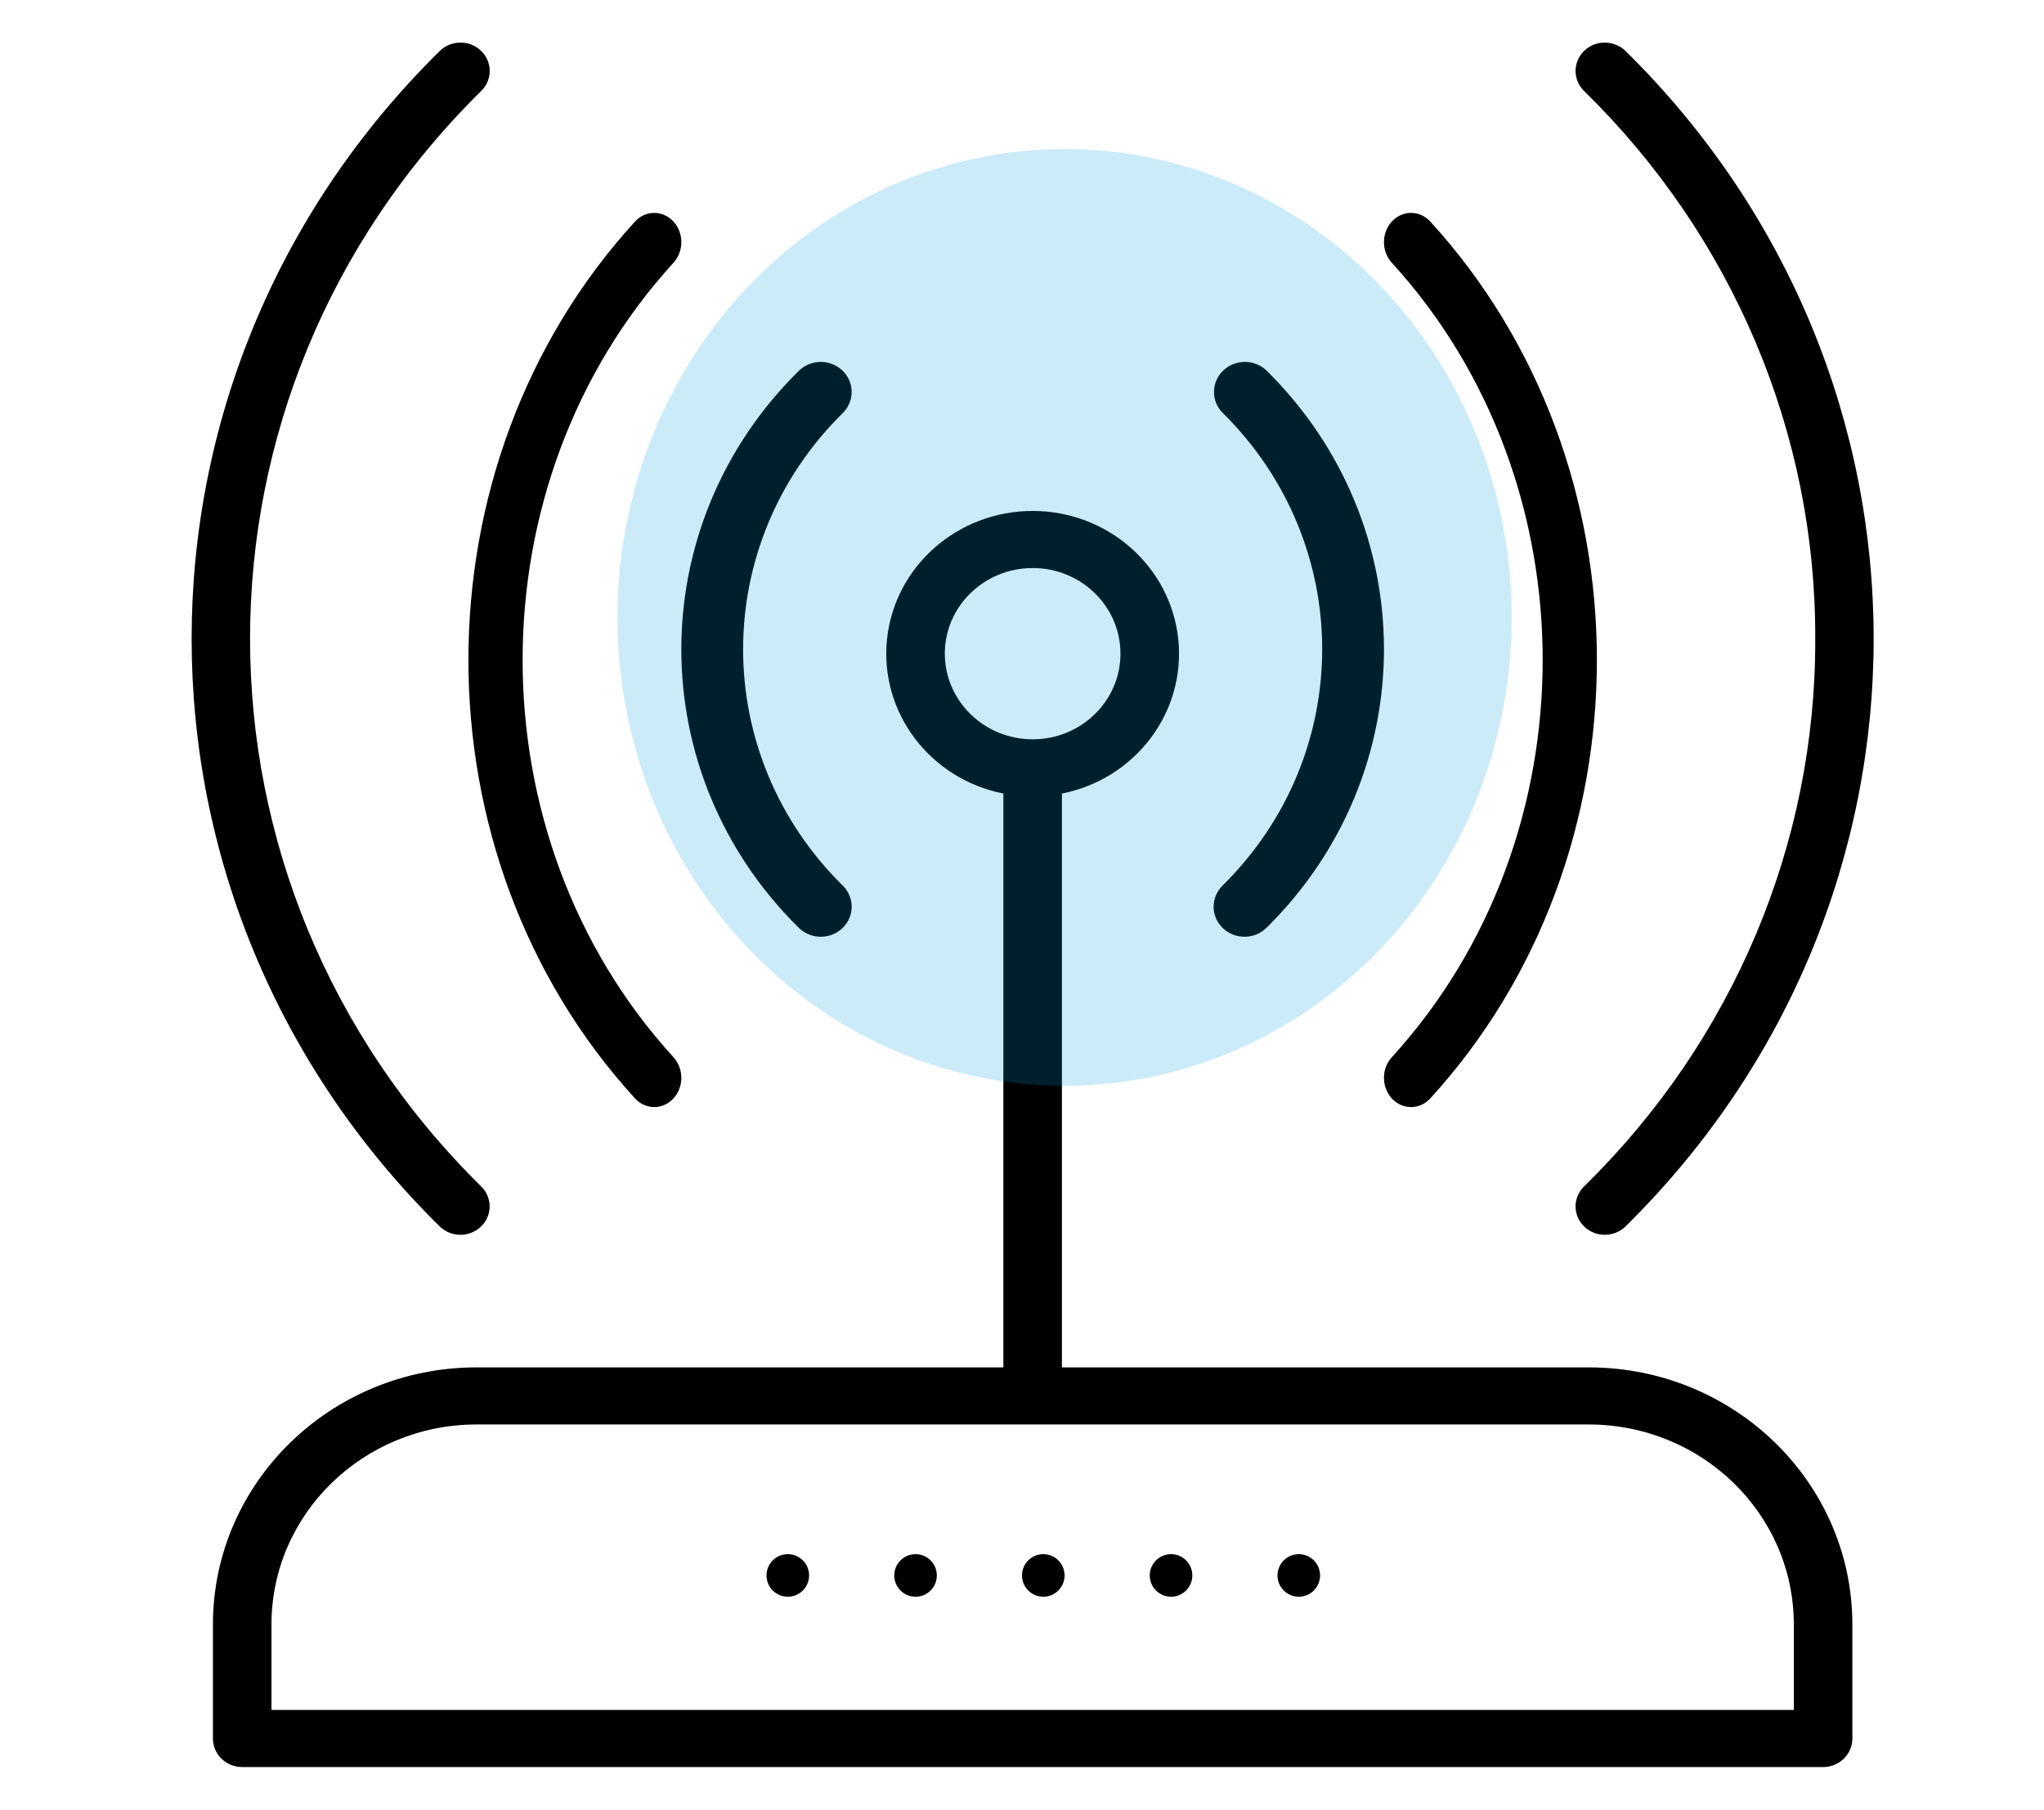
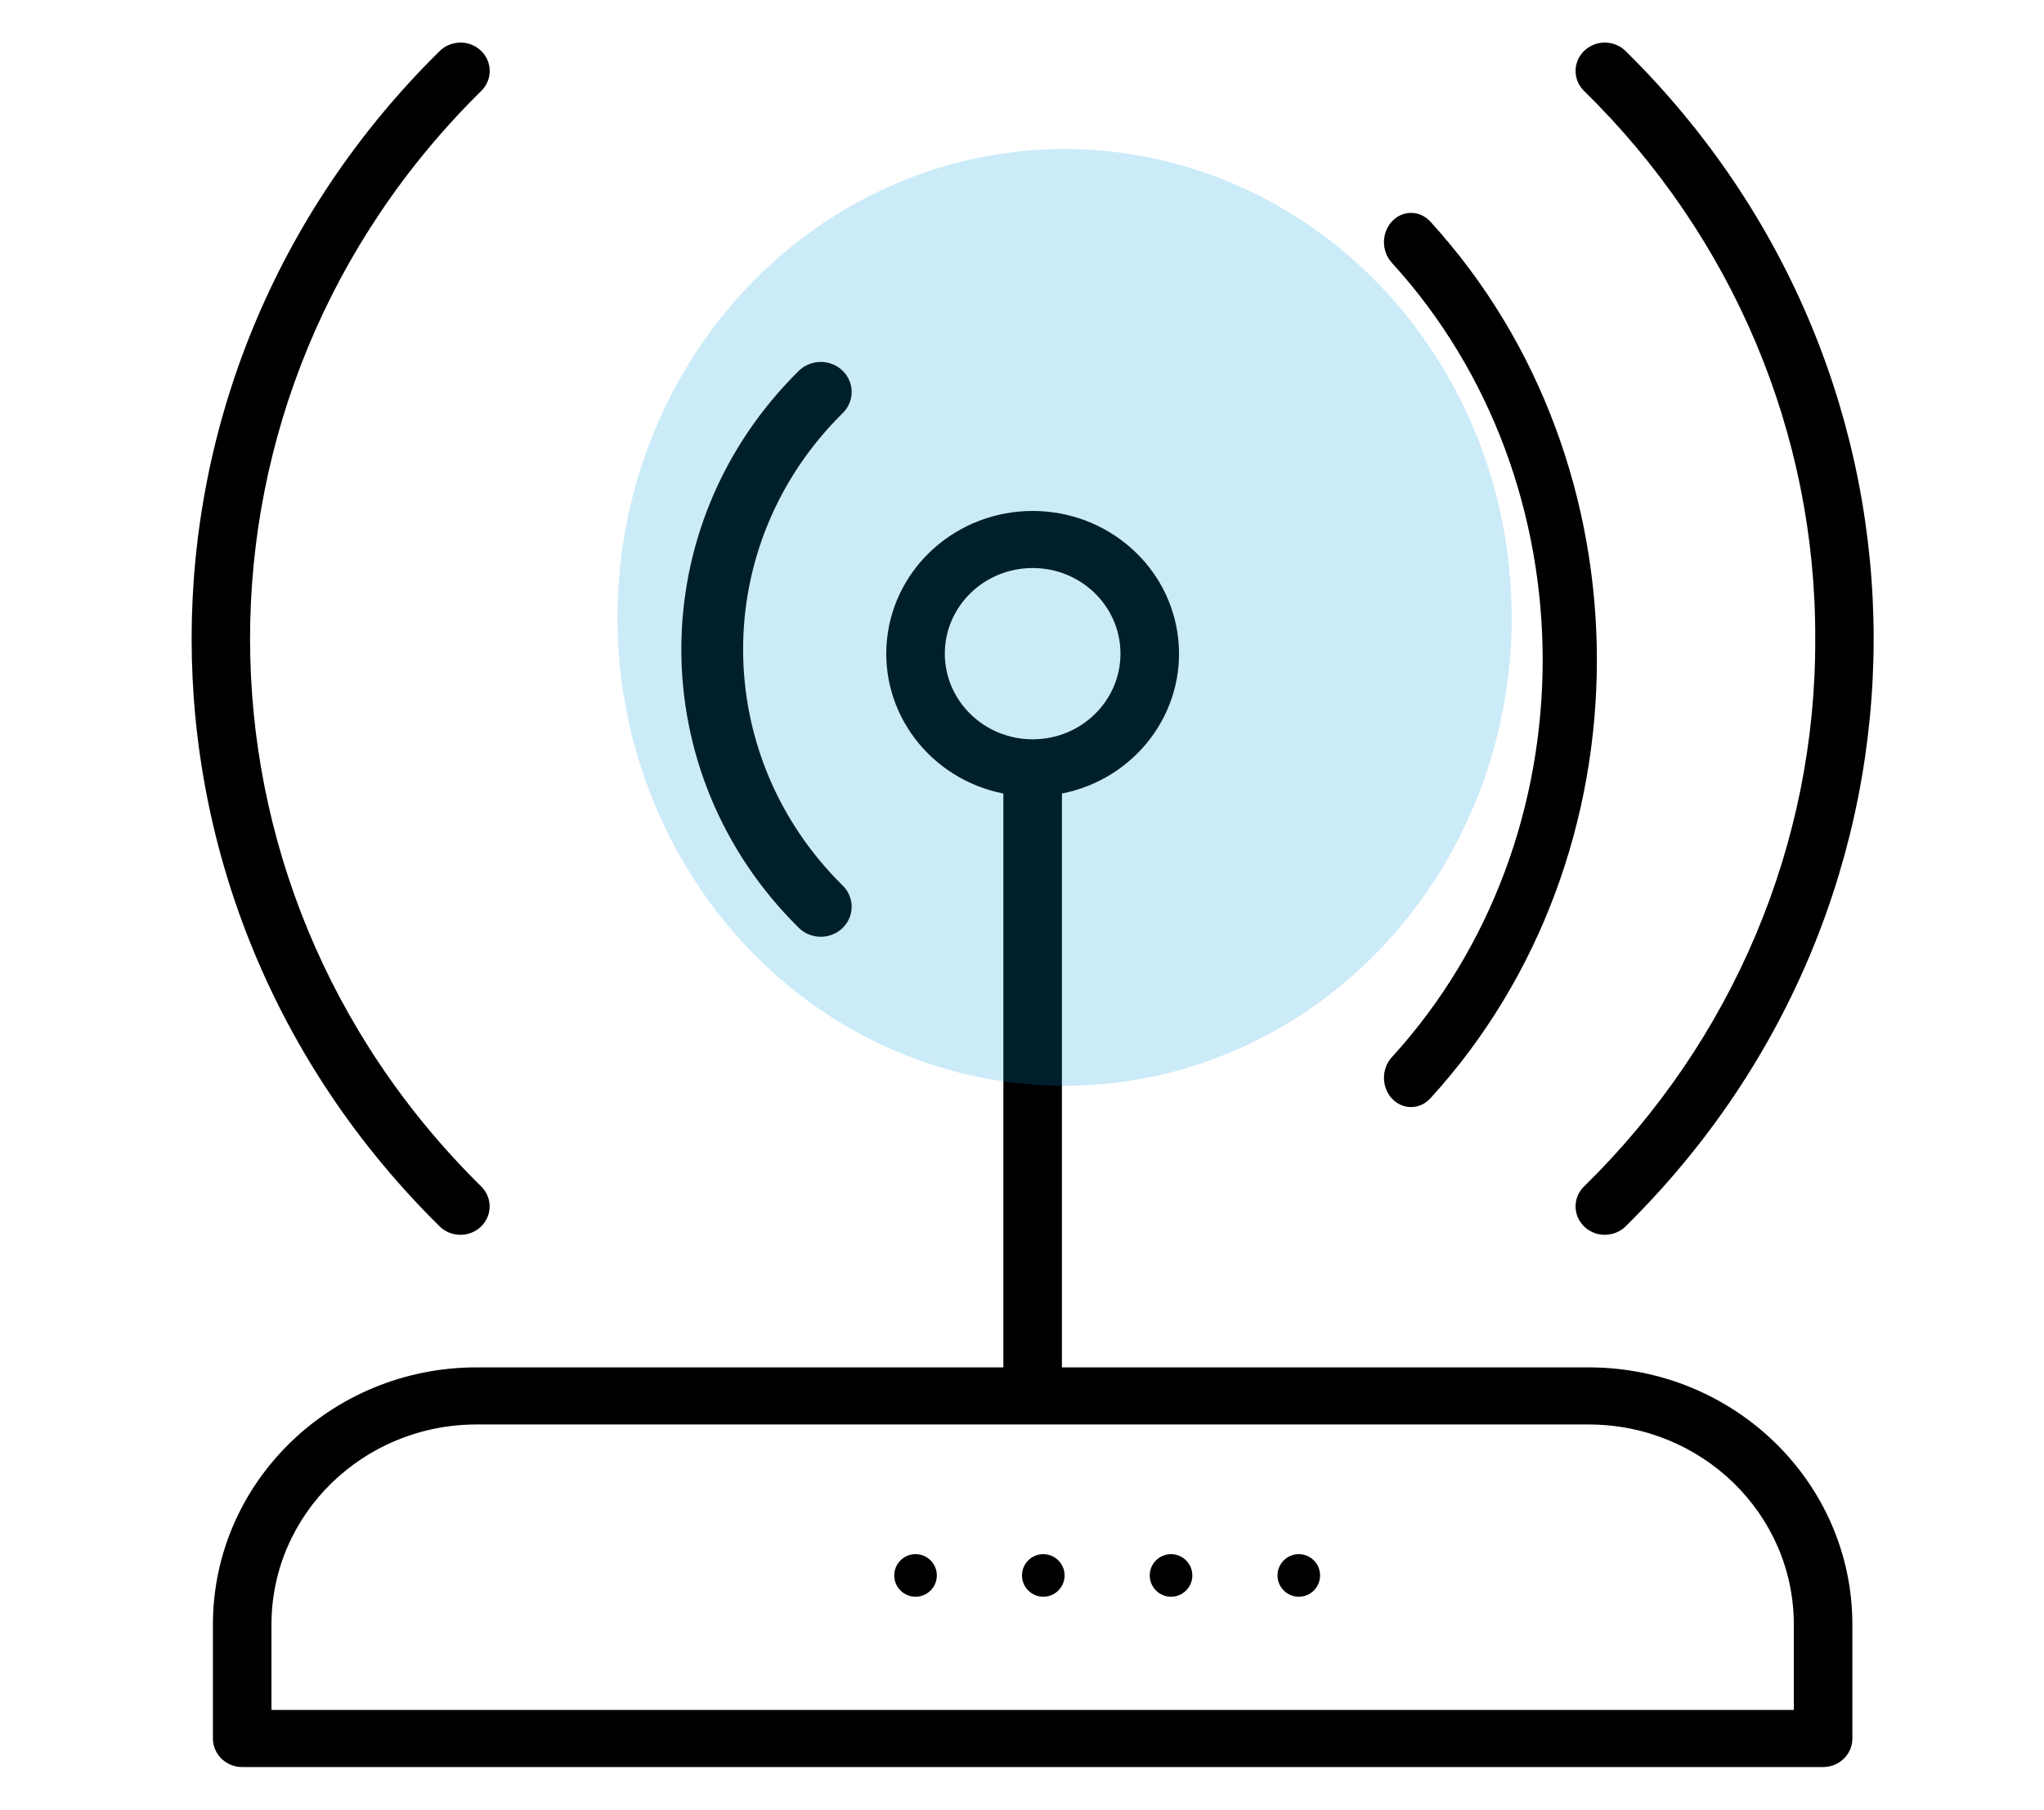
<svg xmlns="http://www.w3.org/2000/svg" width="96px" height="85px" viewBox="0 0 96 85" version="1.1">
  <title>Icon-ReseauLAN-Wifi-inactive</title>
  <desc>Created with Sketch.</desc>
  <g id="Icon-ReseauLAN-Wifi-inactive" stroke="none" stroke-width="1" fill="none" fill-rule="evenodd">
    <rect id="Rectangle-Copy-12" x="0" y="0" width="96" height="85" />
    <g id="access-point" transform="translate(9, 2)" fill="#000000" fill-rule="nonzero">
-       <path d="M20.823,49.593 C21.317,50.132 22.123,50.136 22.623,49.602 C23.122,49.069 23.126,48.199 22.632,47.66 C13.183,37.311 13.183,20.689 22.632,10.34 C23.126,9.801 23.122,8.931 22.623,8.398 C22.123,7.864 21.317,7.868 20.823,8.407 C10.392,19.827 10.392,38.173 20.823,49.593 L20.823,49.593 Z" id="Path" />
      <path d="M56.377,49.603 C56.877,50.136 57.683,50.132 58.177,49.593 C68.608,38.173 68.608,19.827 58.177,8.407 C57.683,7.868 56.877,7.864 56.377,8.398 C55.878,8.931 55.874,9.801 56.368,10.34 C65.817,20.689 65.817,37.311 56.368,47.66 C56.131,47.919 55.998,48.269 56,48.633 C56.002,48.998 56.138,49.346 56.377,49.603 Z" id="Path" />
      <path d="M12.625,56 C13.178,56 13.678,55.677 13.891,55.18 C14.104,54.684 13.989,54.111 13.6,53.729 C-0.874,39.461 -0.874,16.543 13.6,2.274 C13.947,1.936 14.081,1.444 13.952,0.983 C13.823,0.522 13.45,0.164 12.975,0.043 C12.499,-0.077 11.994,0.058 11.65,0.398 C-3.883,15.706 -3.883,40.297 11.65,55.605 C11.907,55.858 12.258,56 12.625,56 L12.625,56 Z" id="Path" />
      <path d="M76.256,28 C76.291,37.635 72.386,46.888 65.4,53.726 C65.053,54.064 64.919,54.556 65.048,55.017 C65.177,55.478 65.55,55.836 66.025,55.957 C66.501,56.077 67.006,55.942 67.35,55.602 C82.883,40.295 82.883,15.705 67.35,0.398 C67.006,0.058 66.501,-0.077 66.025,0.043 C65.55,0.164 65.177,0.522 65.048,0.983 C64.919,1.444 65.053,1.936 65.4,2.274 C72.386,9.112 76.291,18.365 76.256,28 L76.256,28 Z" id="Path" />
      <path d="M29.549,42 C30.135,42 30.663,41.658 30.888,41.133 C31.114,40.607 30.992,40.002 30.58,39.597 C24.342,33.442 24.342,23.558 30.58,17.403 C31.144,16.849 31.139,15.956 30.57,15.408 C30,14.86 29.082,14.865 28.518,15.418 C21.161,22.672 21.161,34.328 28.518,41.582 C28.79,41.85 29.162,42 29.549,42 L29.549,42 Z" id="Path" />
-       <path d="M48.43,41.592 C48.999,42.14 49.918,42.136 50.481,41.582 C57.84,34.323 57.84,22.66 50.481,15.402 C49.915,14.863 49.01,14.866 48.447,15.408 C47.884,15.95 47.872,16.831 48.42,17.387 C54.659,23.546 54.659,33.437 48.42,39.596 C47.856,40.15 47.861,41.043 48.43,41.592 L48.43,41.592 Z" id="Path" />
      <path d="M65.625,62.227 L40.875,62.227 L40.875,35.274 C44.333,34.586 46.695,31.455 46.34,28.031 C45.985,24.606 43.029,22 39.5,22 C35.971,22 33.015,24.606 32.66,28.031 C32.305,31.455 34.667,34.586 38.125,35.274 L38.125,62.227 L13.375,62.227 C6.544,62.234 1.008,67.633 1,74.295 L1,79.659 C1,80.4 1.616,81 2.375,81 L76.625,81 C77.384,81 78,80.4 78,79.659 L78,74.295 C77.992,67.633 72.456,62.234 65.625,62.227 Z M35.375,28.703 C35.375,26.482 37.222,24.681 39.5,24.681 C41.778,24.681 43.625,26.482 43.625,28.703 C43.625,30.925 41.778,32.726 39.5,32.726 C37.223,32.724 35.378,30.924 35.375,28.703 L35.375,28.703 Z M75.25,78.318 L3.75,78.318 L3.75,74.295 C3.756,69.114 8.062,64.915 13.375,64.909 L65.625,64.909 C70.938,64.915 75.244,69.114 75.25,74.295 L75.25,78.318 Z" id="Shape" />
      <circle id="Oval" cx="40" cy="72" r="1" />
      <circle id="Oval" cx="46" cy="72" r="1" />
      <circle id="Oval" cx="52" cy="72" r="1" />
      <circle id="Oval" cx="34" cy="72" r="1" />
-       <circle id="Oval" cx="28" cy="72" r="1" />
    </g>
    <ellipse id="Oval" fill="#009FE4" opacity="0.2" cx="50" cy="29" rx="21" ry="22" />
  </g>
</svg>